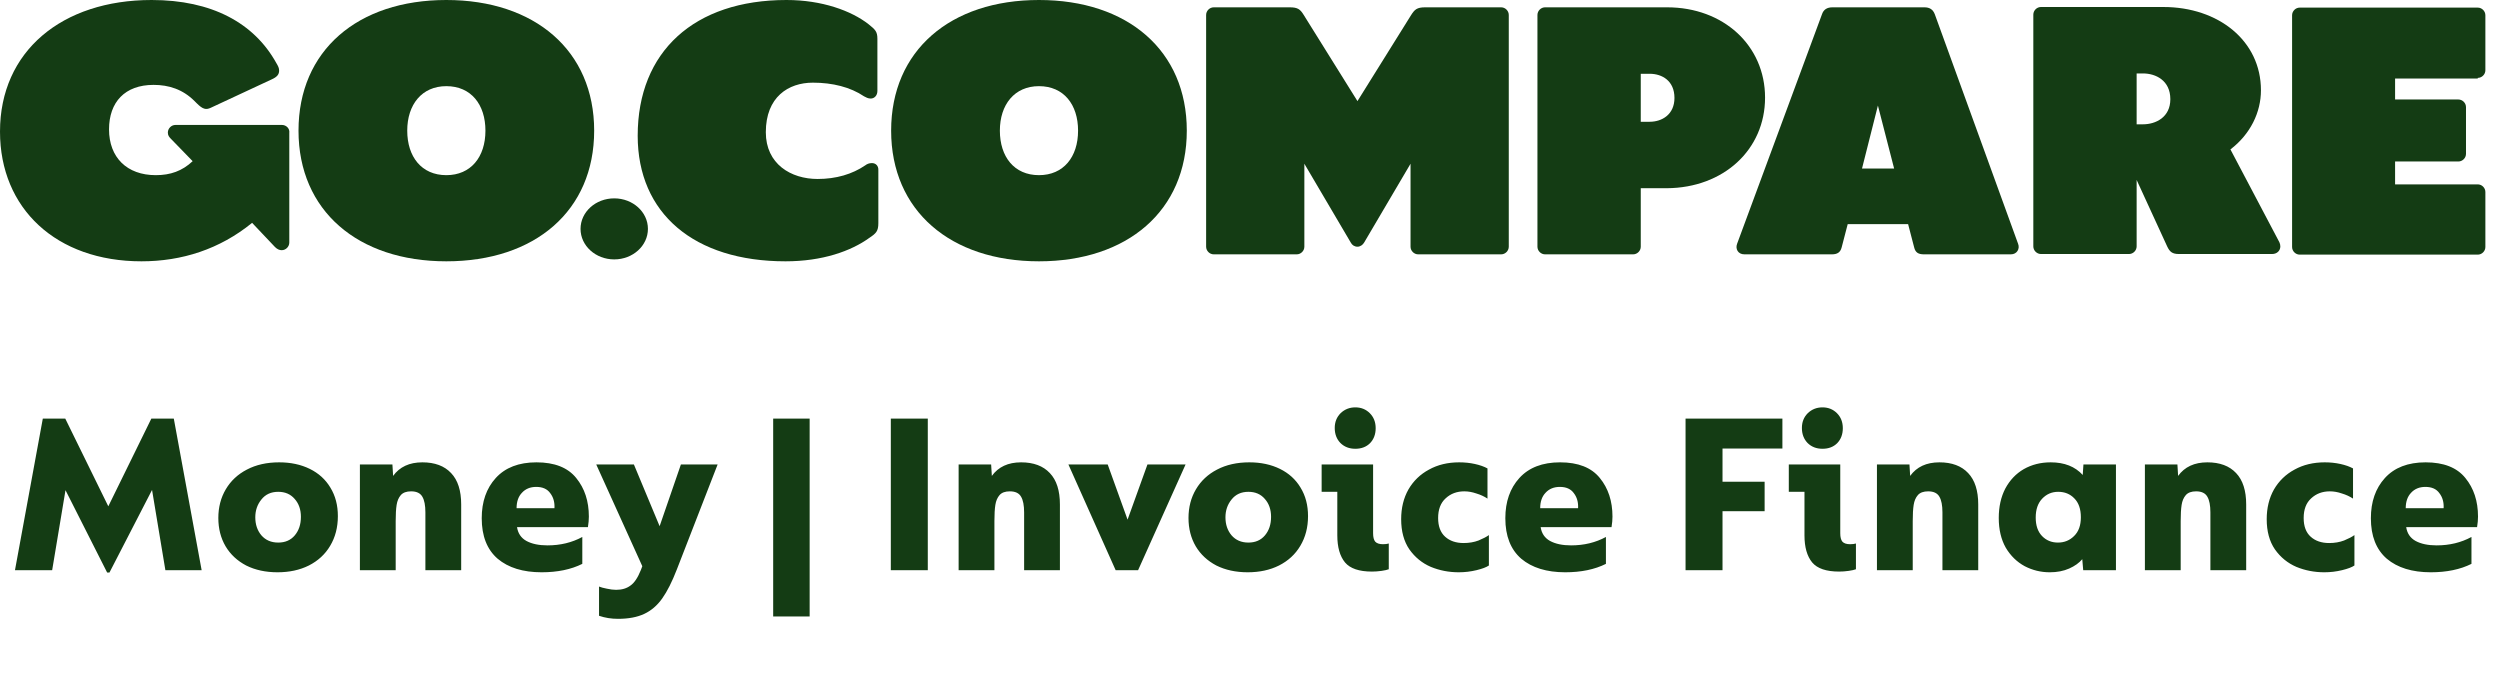
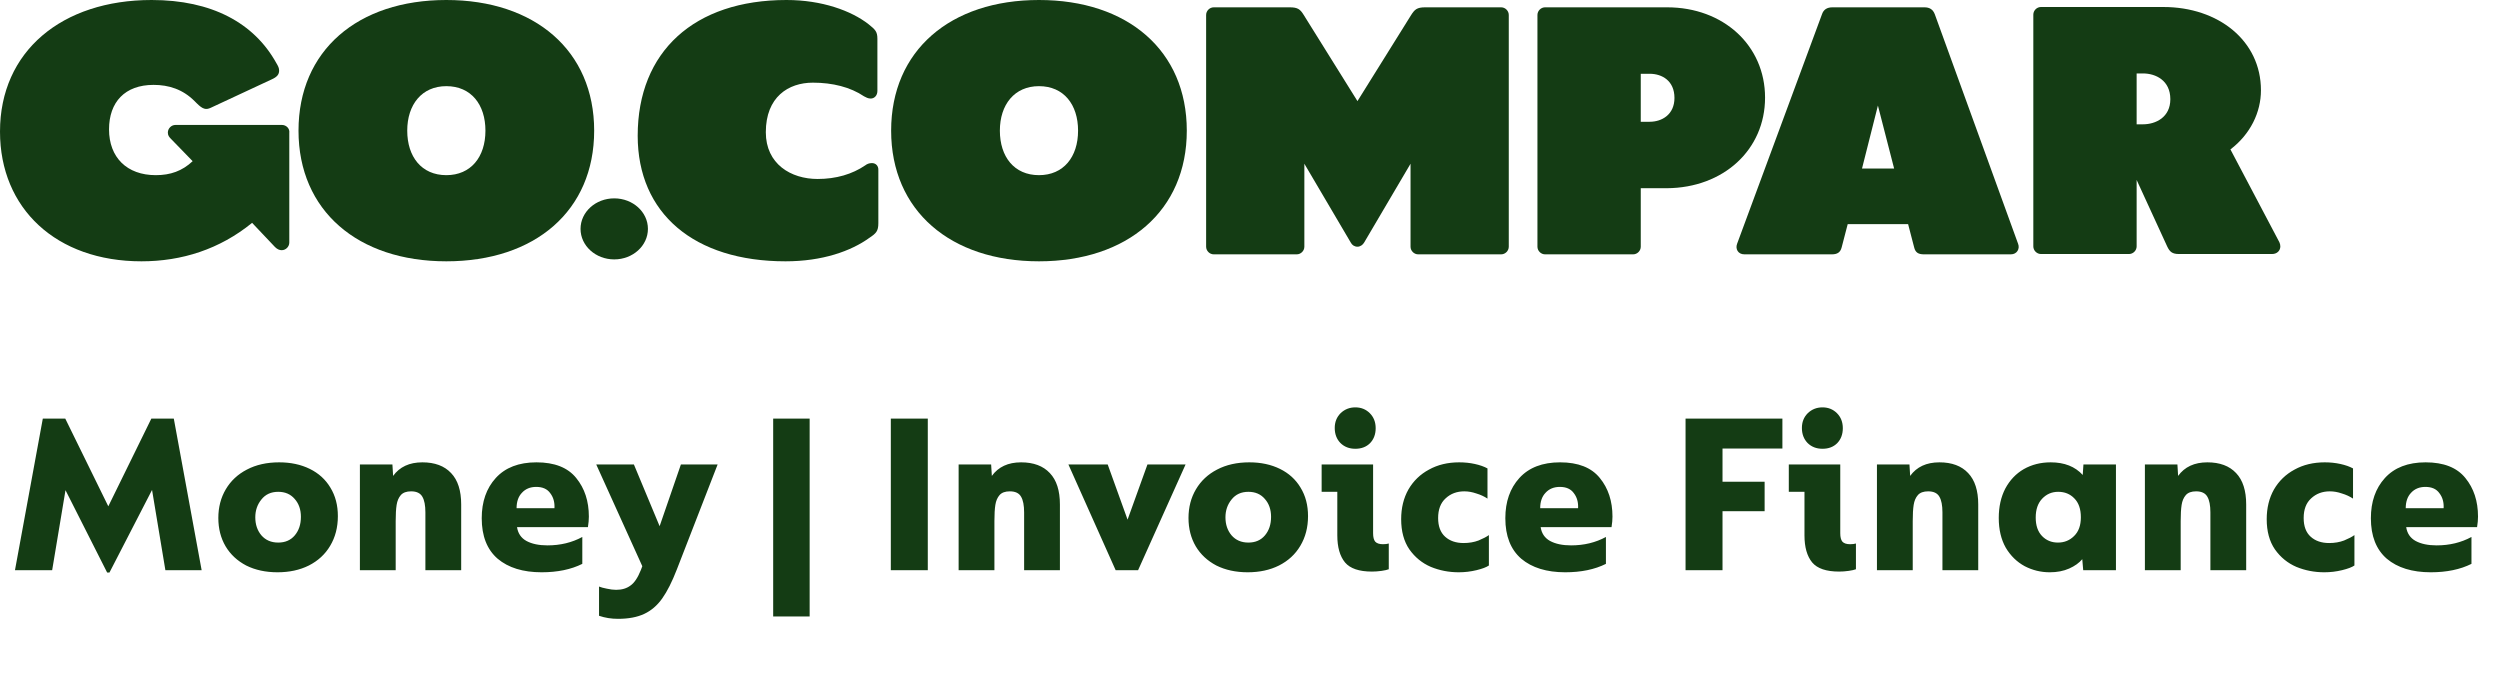
<svg xmlns="http://www.w3.org/2000/svg" width="171" height="46" viewBox="0 0 171 46" fill="none">
  <path d="M11.312 39L10.4 33.512L7.488 39.16H7.328L4.48 33.528L3.568 39H1.024L2.928 28.632H4.464L7.408 34.632L10.352 28.632H11.888L13.792 39H11.312ZM18.982 39.144C18.171 39.144 17.456 38.989 16.838 38.68C16.23 38.36 15.761 37.923 15.43 37.368C15.099 36.803 14.934 36.157 14.934 35.432C14.934 34.696 15.104 34.04 15.446 33.464C15.787 32.888 16.267 32.44 16.886 32.12C17.515 31.789 18.251 31.624 19.094 31.624C19.883 31.624 20.582 31.773 21.19 32.072C21.798 32.371 22.267 32.797 22.598 33.352C22.939 33.907 23.11 34.557 23.11 35.304C23.11 36.072 22.934 36.749 22.582 37.336C22.241 37.912 21.755 38.36 21.126 38.68C20.507 38.989 19.793 39.144 18.982 39.144ZM19.03 37.112C19.51 37.112 19.889 36.947 20.166 36.616C20.443 36.285 20.582 35.864 20.582 35.352C20.582 34.851 20.438 34.44 20.15 34.12C19.872 33.8 19.499 33.64 19.03 33.64C18.539 33.64 18.155 33.816 17.878 34.168C17.601 34.509 17.462 34.915 17.462 35.384C17.462 35.875 17.601 36.285 17.878 36.616C18.166 36.947 18.55 37.112 19.03 37.112ZM24.617 31.768H26.841L26.889 32.552C27.337 31.933 28.004 31.624 28.889 31.624C29.742 31.624 30.398 31.869 30.857 32.36C31.316 32.84 31.545 33.555 31.545 34.504V39H29.097V35.048C29.097 34.568 29.028 34.211 28.889 33.976C28.75 33.731 28.494 33.608 28.121 33.608C27.801 33.608 27.566 33.693 27.417 33.864C27.268 34.035 27.172 34.259 27.129 34.536C27.086 34.803 27.065 35.171 27.065 35.64V39H24.617V31.768ZM37.045 39.144C35.776 39.144 34.773 38.835 34.038 38.216C33.312 37.587 32.95 36.664 32.95 35.448C32.95 34.317 33.27 33.4 33.91 32.696C34.56 31.981 35.488 31.624 36.694 31.624C37.931 31.624 38.837 31.981 39.413 32.696C39.989 33.4 40.278 34.28 40.278 35.336C40.278 35.549 40.256 35.789 40.214 36.056H35.365C35.429 36.483 35.643 36.797 36.005 37C36.379 37.203 36.859 37.304 37.446 37.304C38.331 37.304 39.126 37.112 39.83 36.728V38.568C39.062 38.952 38.133 39.144 37.045 39.144ZM37.925 34.76C37.947 34.355 37.851 34.013 37.638 33.736C37.435 33.448 37.115 33.304 36.678 33.304C36.272 33.304 35.947 33.437 35.702 33.704C35.456 33.96 35.334 34.312 35.334 34.76H37.925ZM49.086 31.768L46.302 38.936C45.972 39.789 45.636 40.456 45.294 40.936C44.953 41.416 44.542 41.768 44.062 41.992C43.582 42.216 42.985 42.328 42.27 42.328C41.812 42.328 41.38 42.259 40.974 42.12V40.12C41.102 40.173 41.278 40.221 41.502 40.264C41.737 40.317 41.95 40.344 42.142 40.344C42.537 40.344 42.862 40.248 43.118 40.056C43.385 39.875 43.625 39.517 43.838 38.984L43.934 38.728L40.782 31.768H43.358L45.118 35.992L46.574 31.768H49.086ZM52.885 28.632H55.38V42.168H52.885V28.632ZM60.932 28.632H63.461V39H60.932V28.632ZM65.57 31.768H67.794L67.842 32.552C68.29 31.933 68.957 31.624 69.842 31.624C70.695 31.624 71.352 31.869 71.81 32.36C72.269 32.84 72.498 33.555 72.498 34.504V39H70.05V35.048C70.05 34.568 69.981 34.211 69.842 33.976C69.704 33.731 69.448 33.608 69.074 33.608C68.754 33.608 68.519 33.693 68.37 33.864C68.221 34.035 68.125 34.259 68.082 34.536C68.04 34.803 68.018 35.171 68.018 35.64V39H65.57V31.768ZM81.094 31.768L77.846 39H76.31L73.078 31.768H75.766L77.126 35.544L78.486 31.768H81.094ZM85.341 39.144C84.531 39.144 83.816 38.989 83.197 38.68C82.589 38.36 82.12 37.923 81.789 37.368C81.459 36.803 81.293 36.157 81.293 35.432C81.293 34.696 81.464 34.04 81.805 33.464C82.147 32.888 82.627 32.44 83.245 32.12C83.875 31.789 84.611 31.624 85.453 31.624C86.243 31.624 86.941 31.773 87.549 32.072C88.157 32.371 88.627 32.797 88.957 33.352C89.299 33.907 89.469 34.557 89.469 35.304C89.469 36.072 89.293 36.749 88.941 37.336C88.6 37.912 88.115 38.36 87.485 38.68C86.867 38.989 86.152 39.144 85.341 39.144ZM85.389 37.112C85.869 37.112 86.248 36.947 86.525 36.616C86.803 36.285 86.941 35.864 86.941 35.352C86.941 34.851 86.797 34.44 86.509 34.12C86.232 33.8 85.859 33.64 85.389 33.64C84.899 33.64 84.515 33.816 84.237 34.168C83.96 34.509 83.821 34.915 83.821 35.384C83.821 35.875 83.96 36.285 84.237 36.616C84.525 36.947 84.909 37.112 85.389 37.112ZM92.704 30.696C92.288 30.696 91.947 30.563 91.68 30.296C91.424 30.029 91.296 29.688 91.296 29.272C91.296 28.867 91.43 28.531 91.696 28.264C91.974 27.997 92.31 27.864 92.704 27.864C93.099 27.864 93.43 27.997 93.696 28.264C93.963 28.531 94.096 28.872 94.096 29.288C94.096 29.704 93.968 30.045 93.712 30.312C93.456 30.568 93.12 30.696 92.704 30.696ZM93.84 39.096C92.966 39.096 92.352 38.888 92 38.472C91.648 38.045 91.472 37.427 91.472 36.616V33.64H90.4V31.768H93.92V36.472C93.92 36.739 93.968 36.931 94.064 37.048C94.171 37.165 94.347 37.224 94.592 37.224C94.752 37.224 94.886 37.208 94.992 37.176V38.936C94.886 38.979 94.72 39.016 94.496 39.048C94.272 39.08 94.054 39.096 93.84 39.096ZM99.776 39.144C99.104 39.144 98.469 39.021 97.872 38.776C97.275 38.52 96.784 38.12 96.4 37.576C96.027 37.032 95.84 36.344 95.84 35.512C95.84 34.744 96.005 34.067 96.336 33.48C96.677 32.893 97.147 32.44 97.744 32.12C98.341 31.789 99.029 31.624 99.808 31.624C100.181 31.624 100.539 31.661 100.88 31.736C101.221 31.811 101.509 31.912 101.744 32.04V34.104C101.52 33.955 101.264 33.837 100.976 33.752C100.699 33.656 100.427 33.608 100.16 33.608C99.648 33.608 99.222 33.768 98.88 34.088C98.539 34.397 98.368 34.845 98.368 35.432C98.368 35.997 98.528 36.424 98.848 36.712C99.168 37 99.59 37.144 100.112 37.144C100.485 37.144 100.827 37.085 101.136 36.968C101.445 36.84 101.68 36.717 101.84 36.6V38.68C101.669 38.797 101.387 38.904 100.992 39C100.597 39.096 100.192 39.144 99.776 39.144ZM107.061 39.144C105.792 39.144 104.789 38.835 104.053 38.216C103.328 37.587 102.965 36.664 102.965 35.448C102.965 34.317 103.285 33.4 103.925 32.696C104.576 31.981 105.504 31.624 106.709 31.624C107.946 31.624 108.853 31.981 109.429 32.696C110.005 33.4 110.293 34.28 110.293 35.336C110.293 35.549 110.272 35.789 110.229 36.056H105.381C105.445 36.483 105.658 36.797 106.021 37C106.394 37.203 106.874 37.304 107.461 37.304C108.346 37.304 109.141 37.112 109.845 36.728V38.568C109.077 38.952 108.149 39.144 107.061 39.144ZM107.941 34.76C107.962 34.355 107.866 34.013 107.653 33.736C107.45 33.448 107.13 33.304 106.693 33.304C106.288 33.304 105.962 33.437 105.717 33.704C105.472 33.96 105.349 34.312 105.349 34.76H107.941ZM115.292 28.632H121.916V30.68H117.82V32.952H120.7V34.968H117.82V39H115.292V28.632ZM124.658 30.696C124.242 30.696 123.9 30.563 123.634 30.296C123.378 30.029 123.25 29.688 123.25 29.272C123.25 28.867 123.383 28.531 123.65 28.264C123.927 27.997 124.263 27.864 124.658 27.864C125.052 27.864 125.383 27.997 125.65 28.264C125.916 28.531 126.049 28.872 126.049 29.288C126.049 29.704 125.922 30.045 125.666 30.312C125.41 30.568 125.074 30.696 124.658 30.696ZM125.794 39.096C124.919 39.096 124.306 38.888 123.954 38.472C123.602 38.045 123.426 37.427 123.426 36.616V33.64H122.354V31.768H125.874V36.472C125.874 36.739 125.922 36.931 126.018 37.048C126.124 37.165 126.3 37.224 126.546 37.224C126.706 37.224 126.839 37.208 126.946 37.176V38.936C126.839 38.979 126.674 39.016 126.45 39.048C126.226 39.08 126.007 39.096 125.794 39.096ZM128.383 31.768H130.607L130.655 32.552C131.103 31.933 131.769 31.624 132.655 31.624C133.508 31.624 134.164 31.869 134.623 32.36C135.081 32.84 135.311 33.555 135.311 34.504V39H132.863V35.048C132.863 34.568 132.793 34.211 132.655 33.976C132.516 33.731 132.26 33.608 131.887 33.608C131.567 33.608 131.332 33.693 131.183 33.864C131.033 34.035 130.937 34.259 130.895 34.536C130.852 34.803 130.831 35.171 130.831 35.64V39H128.383V31.768ZM140.203 39.144C139.595 39.144 139.024 39.005 138.491 38.728C137.958 38.44 137.526 38.019 137.195 37.464C136.875 36.899 136.715 36.221 136.715 35.432C136.715 34.664 136.864 33.992 137.163 33.416C137.472 32.84 137.894 32.397 138.427 32.088C138.971 31.779 139.584 31.624 140.267 31.624C141.206 31.624 141.936 31.912 142.459 32.488L142.507 31.768H144.731V39H142.491L142.427 38.248C142.214 38.504 141.915 38.717 141.531 38.888C141.147 39.059 140.704 39.144 140.203 39.144ZM140.763 37.112C141.2 37.112 141.568 36.963 141.867 36.664C142.176 36.365 142.331 35.939 142.331 35.384C142.331 34.819 142.182 34.387 141.883 34.088C141.595 33.789 141.227 33.64 140.779 33.64C140.342 33.64 139.974 33.8 139.675 34.12C139.387 34.429 139.243 34.856 139.243 35.4C139.243 35.944 139.387 36.365 139.675 36.664C139.963 36.963 140.326 37.112 140.763 37.112ZM146.711 31.768H148.935L148.983 32.552C149.431 31.933 150.097 31.624 150.983 31.624C151.836 31.624 152.492 31.869 152.951 32.36C153.409 32.84 153.639 33.555 153.639 34.504V39H151.191V35.048C151.191 34.568 151.121 34.211 150.983 33.976C150.844 33.731 150.588 33.608 150.215 33.608C149.895 33.608 149.66 33.693 149.511 33.864C149.361 34.035 149.265 34.259 149.223 34.536C149.18 34.803 149.159 35.171 149.159 35.64V39H146.711V31.768ZM158.979 39.144C158.307 39.144 157.673 39.021 157.075 38.776C156.478 38.52 155.987 38.12 155.603 37.576C155.23 37.032 155.043 36.344 155.043 35.512C155.043 34.744 155.209 34.067 155.539 33.48C155.881 32.893 156.35 32.44 156.947 32.12C157.545 31.789 158.233 31.624 159.011 31.624C159.385 31.624 159.742 31.661 160.083 31.736C160.425 31.811 160.713 31.912 160.947 32.04V34.104C160.723 33.955 160.467 33.837 160.179 33.752C159.902 33.656 159.63 33.608 159.363 33.608C158.851 33.608 158.425 33.768 158.083 34.088C157.742 34.397 157.571 34.845 157.571 35.432C157.571 35.997 157.731 36.424 158.051 36.712C158.371 37 158.793 37.144 159.315 37.144C159.689 37.144 160.03 37.085 160.339 36.968C160.649 36.84 160.883 36.717 161.043 36.6V38.68C160.873 38.797 160.59 38.904 160.195 39C159.801 39.096 159.395 39.144 158.979 39.144ZM166.264 39.144C164.995 39.144 163.992 38.835 163.256 38.216C162.531 37.587 162.168 36.664 162.168 35.448C162.168 34.317 162.488 33.4 163.128 32.696C163.779 31.981 164.707 31.624 165.912 31.624C167.15 31.624 168.056 31.981 168.632 32.696C169.208 33.4 169.496 34.28 169.496 35.336C169.496 35.549 169.475 35.789 169.432 36.056H164.584C164.648 36.483 164.862 36.797 165.224 37C165.598 37.203 166.078 37.304 166.664 37.304C167.55 37.304 168.344 37.112 169.048 36.728V38.568C168.28 38.952 167.352 39.144 166.264 39.144ZM167.144 34.76C167.166 34.355 167.07 34.013 166.856 33.736C166.654 33.448 166.334 33.304 165.896 33.304C165.491 33.304 165.166 33.437 164.92 33.704C164.675 33.96 164.552 34.312 164.552 34.76H167.144Z" fill="#143C14" />
  <path d="M42.014 17.743C43.286 17.743 44.318 16.808 44.318 15.655C44.318 14.502 43.286 13.568 42.014 13.568C40.74 13.568 39.709 14.502 39.709 15.655C39.709 16.808 40.74 17.743 42.014 17.743Z" fill="#143C14" />
  <path d="M19.288 8.546H12.003C11.72 8.546 11.481 8.785 11.481 9.068C11.481 9.263 11.568 9.372 11.699 9.503L13.177 11.025C12.46 11.699 11.655 11.981 10.655 11.981C8.676 11.981 7.458 10.764 7.458 8.85C7.458 6.98 8.546 5.806 10.503 5.806C11.546 5.806 12.503 6.11 13.308 6.915L13.46 7.067C13.873 7.48 14.091 7.524 14.417 7.372L18.57 5.436C18.962 5.262 19.092 5.088 19.092 4.827C19.092 4.653 19.027 4.523 18.896 4.305C17.374 1.566 14.482 0 10.372 0C4.24 0 0 3.501 0 9.002C0 14.265 3.849 17.874 9.676 17.874C12.438 17.874 15.026 17.048 17.244 15.243L18.809 16.896C18.962 17.048 19.114 17.113 19.266 17.113C19.549 17.113 19.788 16.874 19.788 16.591V9.089C19.831 8.785 19.57 8.546 19.288 8.546Z" fill="#143C14" />
  <path d="M30.529 0C24.462 0 20.418 3.457 20.418 8.937C20.418 14.417 24.484 17.874 30.529 17.874C36.596 17.874 40.641 14.417 40.641 8.937C40.641 3.457 36.574 0 30.529 0ZM30.529 11.981C28.833 11.981 27.855 10.72 27.855 8.937C27.855 7.154 28.855 5.893 30.529 5.893C32.225 5.893 33.204 7.154 33.204 8.937C33.204 10.742 32.203 11.981 30.529 11.981Z" fill="#143C14" />
  <path d="M59.644 11.155C59.449 11.155 59.297 11.22 59.188 11.307C58.296 11.916 57.187 12.242 55.926 12.242C54.099 12.242 52.382 11.22 52.382 9.046C52.382 6.632 53.925 5.654 55.6 5.654C56.948 5.654 58.166 5.958 59.101 6.589C59.231 6.654 59.362 6.741 59.557 6.741C59.797 6.741 60.014 6.545 60.014 6.219V2.653C60.014 2.153 59.862 2.022 59.405 1.653C58.231 0.739 56.23 0 53.795 0C47.489 0 43.618 3.523 43.618 9.285C43.618 14.591 47.467 17.874 53.73 17.874C56.252 17.874 58.209 17.178 59.47 16.265C59.927 15.961 60.079 15.809 60.079 15.265V11.655C60.101 11.329 59.884 11.155 59.644 11.155Z" fill="#143C14" />
  <path d="M71.066 0C64.999 0 60.954 3.457 60.954 8.937C60.954 14.417 65.02 17.874 71.066 17.874C77.111 17.874 81.177 14.417 81.177 8.937C81.177 3.457 77.132 0 71.066 0ZM71.066 11.981C69.369 11.981 68.391 10.72 68.391 8.937C68.391 7.154 69.391 5.893 71.066 5.893C72.762 5.893 73.74 7.154 73.74 8.937C73.74 10.742 72.74 11.981 71.066 11.981Z" fill="#143C14" />
  <path d="M152.561 10.22C153.931 9.177 154.649 7.676 154.649 6.176C154.649 2.784 151.735 0.479 147.973 0.479H139.601C139.319 0.479 139.079 0.718 139.079 1.001V16.853C139.079 17.135 139.319 17.375 139.601 17.375H145.625C145.907 17.375 146.146 17.135 146.146 16.853V12.308L148.234 16.853C148.408 17.222 148.582 17.375 149.038 17.375H155.41C155.758 17.375 155.975 17.135 155.975 16.853C155.975 16.766 155.953 16.657 155.91 16.57L152.561 10.22ZM146.581 8.503H146.146V5.023H146.581C147.451 5.023 148.451 5.502 148.451 6.785C148.451 8.024 147.451 8.503 146.581 8.503Z" fill="#143C14" />
  <path d="M102.678 0.501H97.481C96.916 0.501 96.764 0.653 96.525 1.023L92.85 6.916L89.175 1.023C88.936 0.632 88.761 0.501 88.218 0.501H83.021C82.738 0.501 82.499 0.74 82.499 1.023V16.875C82.499 17.158 82.738 17.397 83.021 17.397H88.696C88.979 17.397 89.218 17.158 89.218 16.875V11.2L92.393 16.592C92.48 16.766 92.654 16.875 92.85 16.875C93.045 16.875 93.219 16.745 93.306 16.592L96.481 11.2V16.875C96.481 17.158 96.72 17.397 97.003 17.397H102.678C102.961 17.397 103.2 17.158 103.2 16.875V1.023C103.2 0.74 102.961 0.501 102.678 0.501Z" fill="#143C14" />
-   <path d="M169.478 5.327C169.761 5.327 170 5.088 170 4.805V1.043C170 0.76 169.761 0.521 169.478 0.521H157.301C157.018 0.521 156.779 0.76 156.779 1.043V16.895C156.779 17.178 157.018 17.417 157.301 17.417H169.478C169.761 17.417 170 17.178 170 16.895V13.133C170 12.851 169.761 12.611 169.478 12.611H163.824V11.046H168.152C168.434 11.046 168.674 10.806 168.674 10.524V7.327C168.674 7.045 168.434 6.805 168.152 6.805H163.824V5.37H169.478V5.327Z" fill="#143C14" />
  <path d="M120.73 6.677C120.73 3.111 117.882 0.501 114.033 0.501H105.683C105.4 0.501 105.161 0.74 105.161 1.023V16.875C105.161 17.158 105.4 17.397 105.683 17.397H111.706C111.989 17.397 112.228 17.158 112.228 16.875V12.874H114.011C117.882 12.852 120.73 10.243 120.73 6.677ZM112.837 8.329H112.228V5.046H112.837C113.685 5.046 114.533 5.524 114.533 6.699C114.533 7.829 113.685 8.329 112.837 8.329Z" fill="#143C14" />
  <path d="M132.342 0.98C132.211 0.632 131.972 0.501 131.624 0.501H125.34C124.97 0.501 124.731 0.653 124.622 0.98L118.816 16.679C118.686 17.027 118.881 17.397 119.316 17.397H125.296C125.666 17.397 125.883 17.267 125.97 16.919L126.383 15.331H130.515L130.928 16.919C131.015 17.288 131.233 17.397 131.602 17.397H137.539C137.973 17.397 138.169 17.006 138.039 16.679L132.342 0.98ZM127.362 11.526L128.449 7.22L129.558 11.526H127.362Z" fill="#143C14" />
</svg>